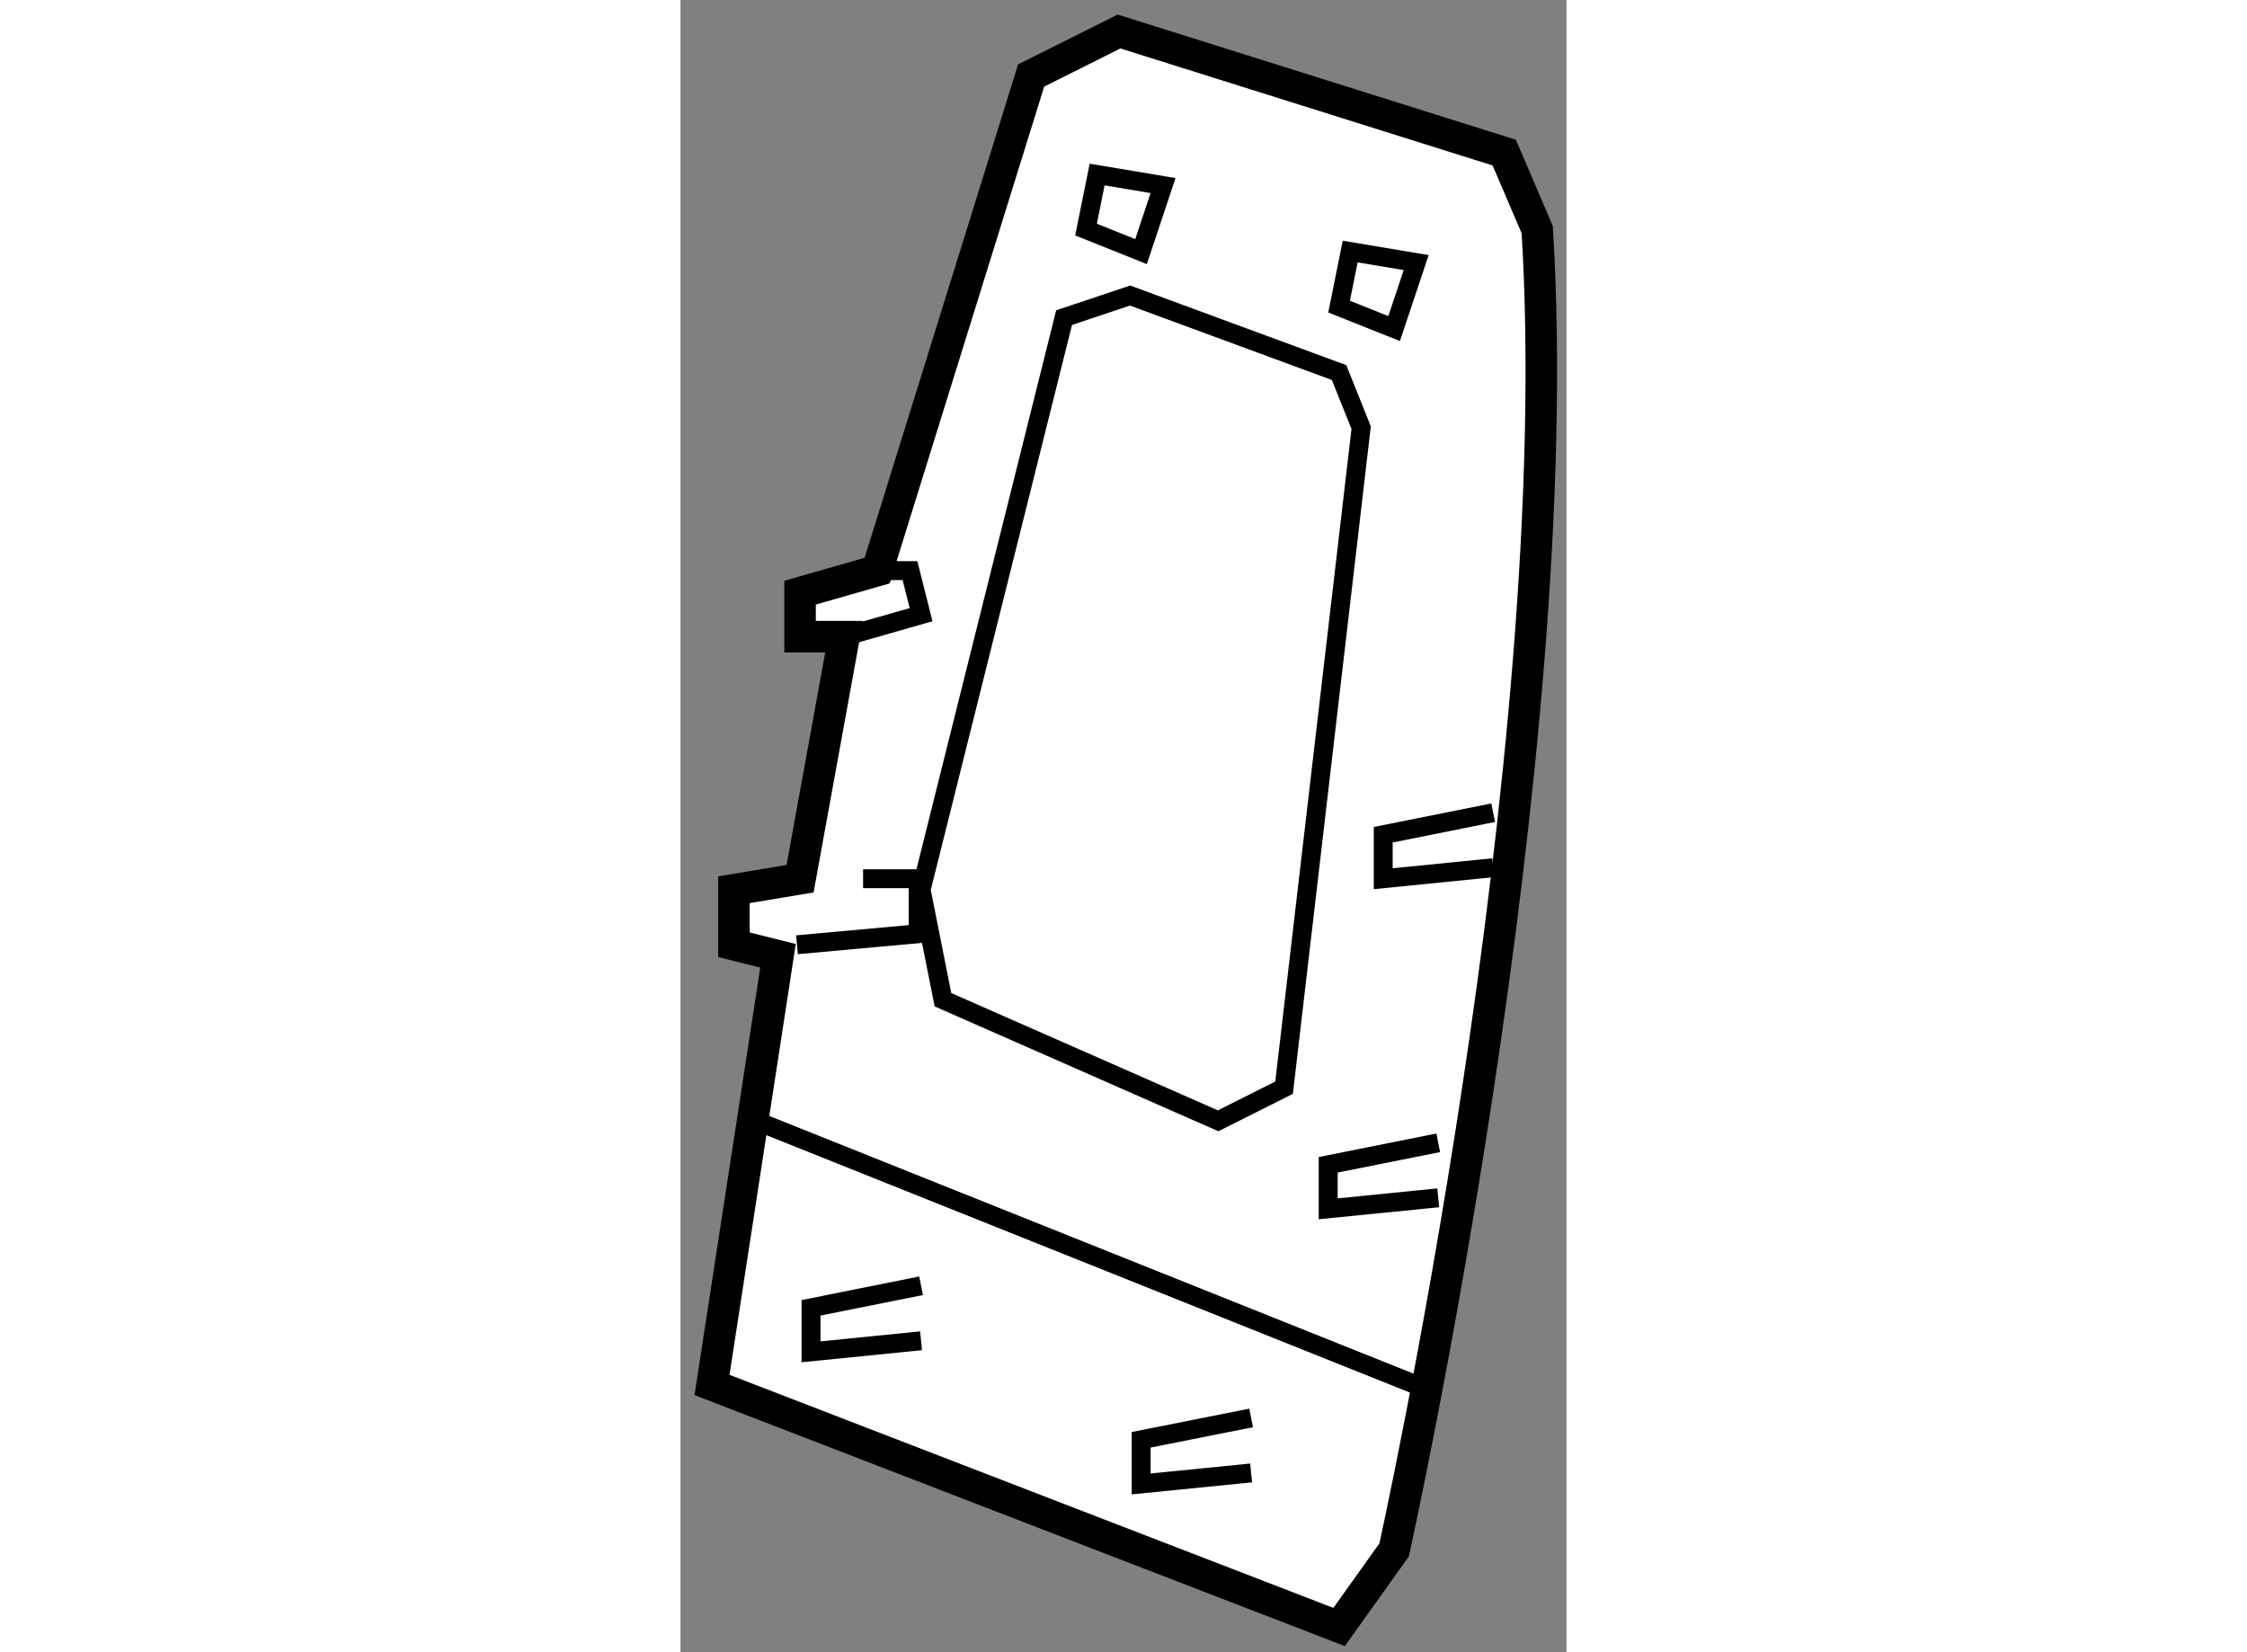
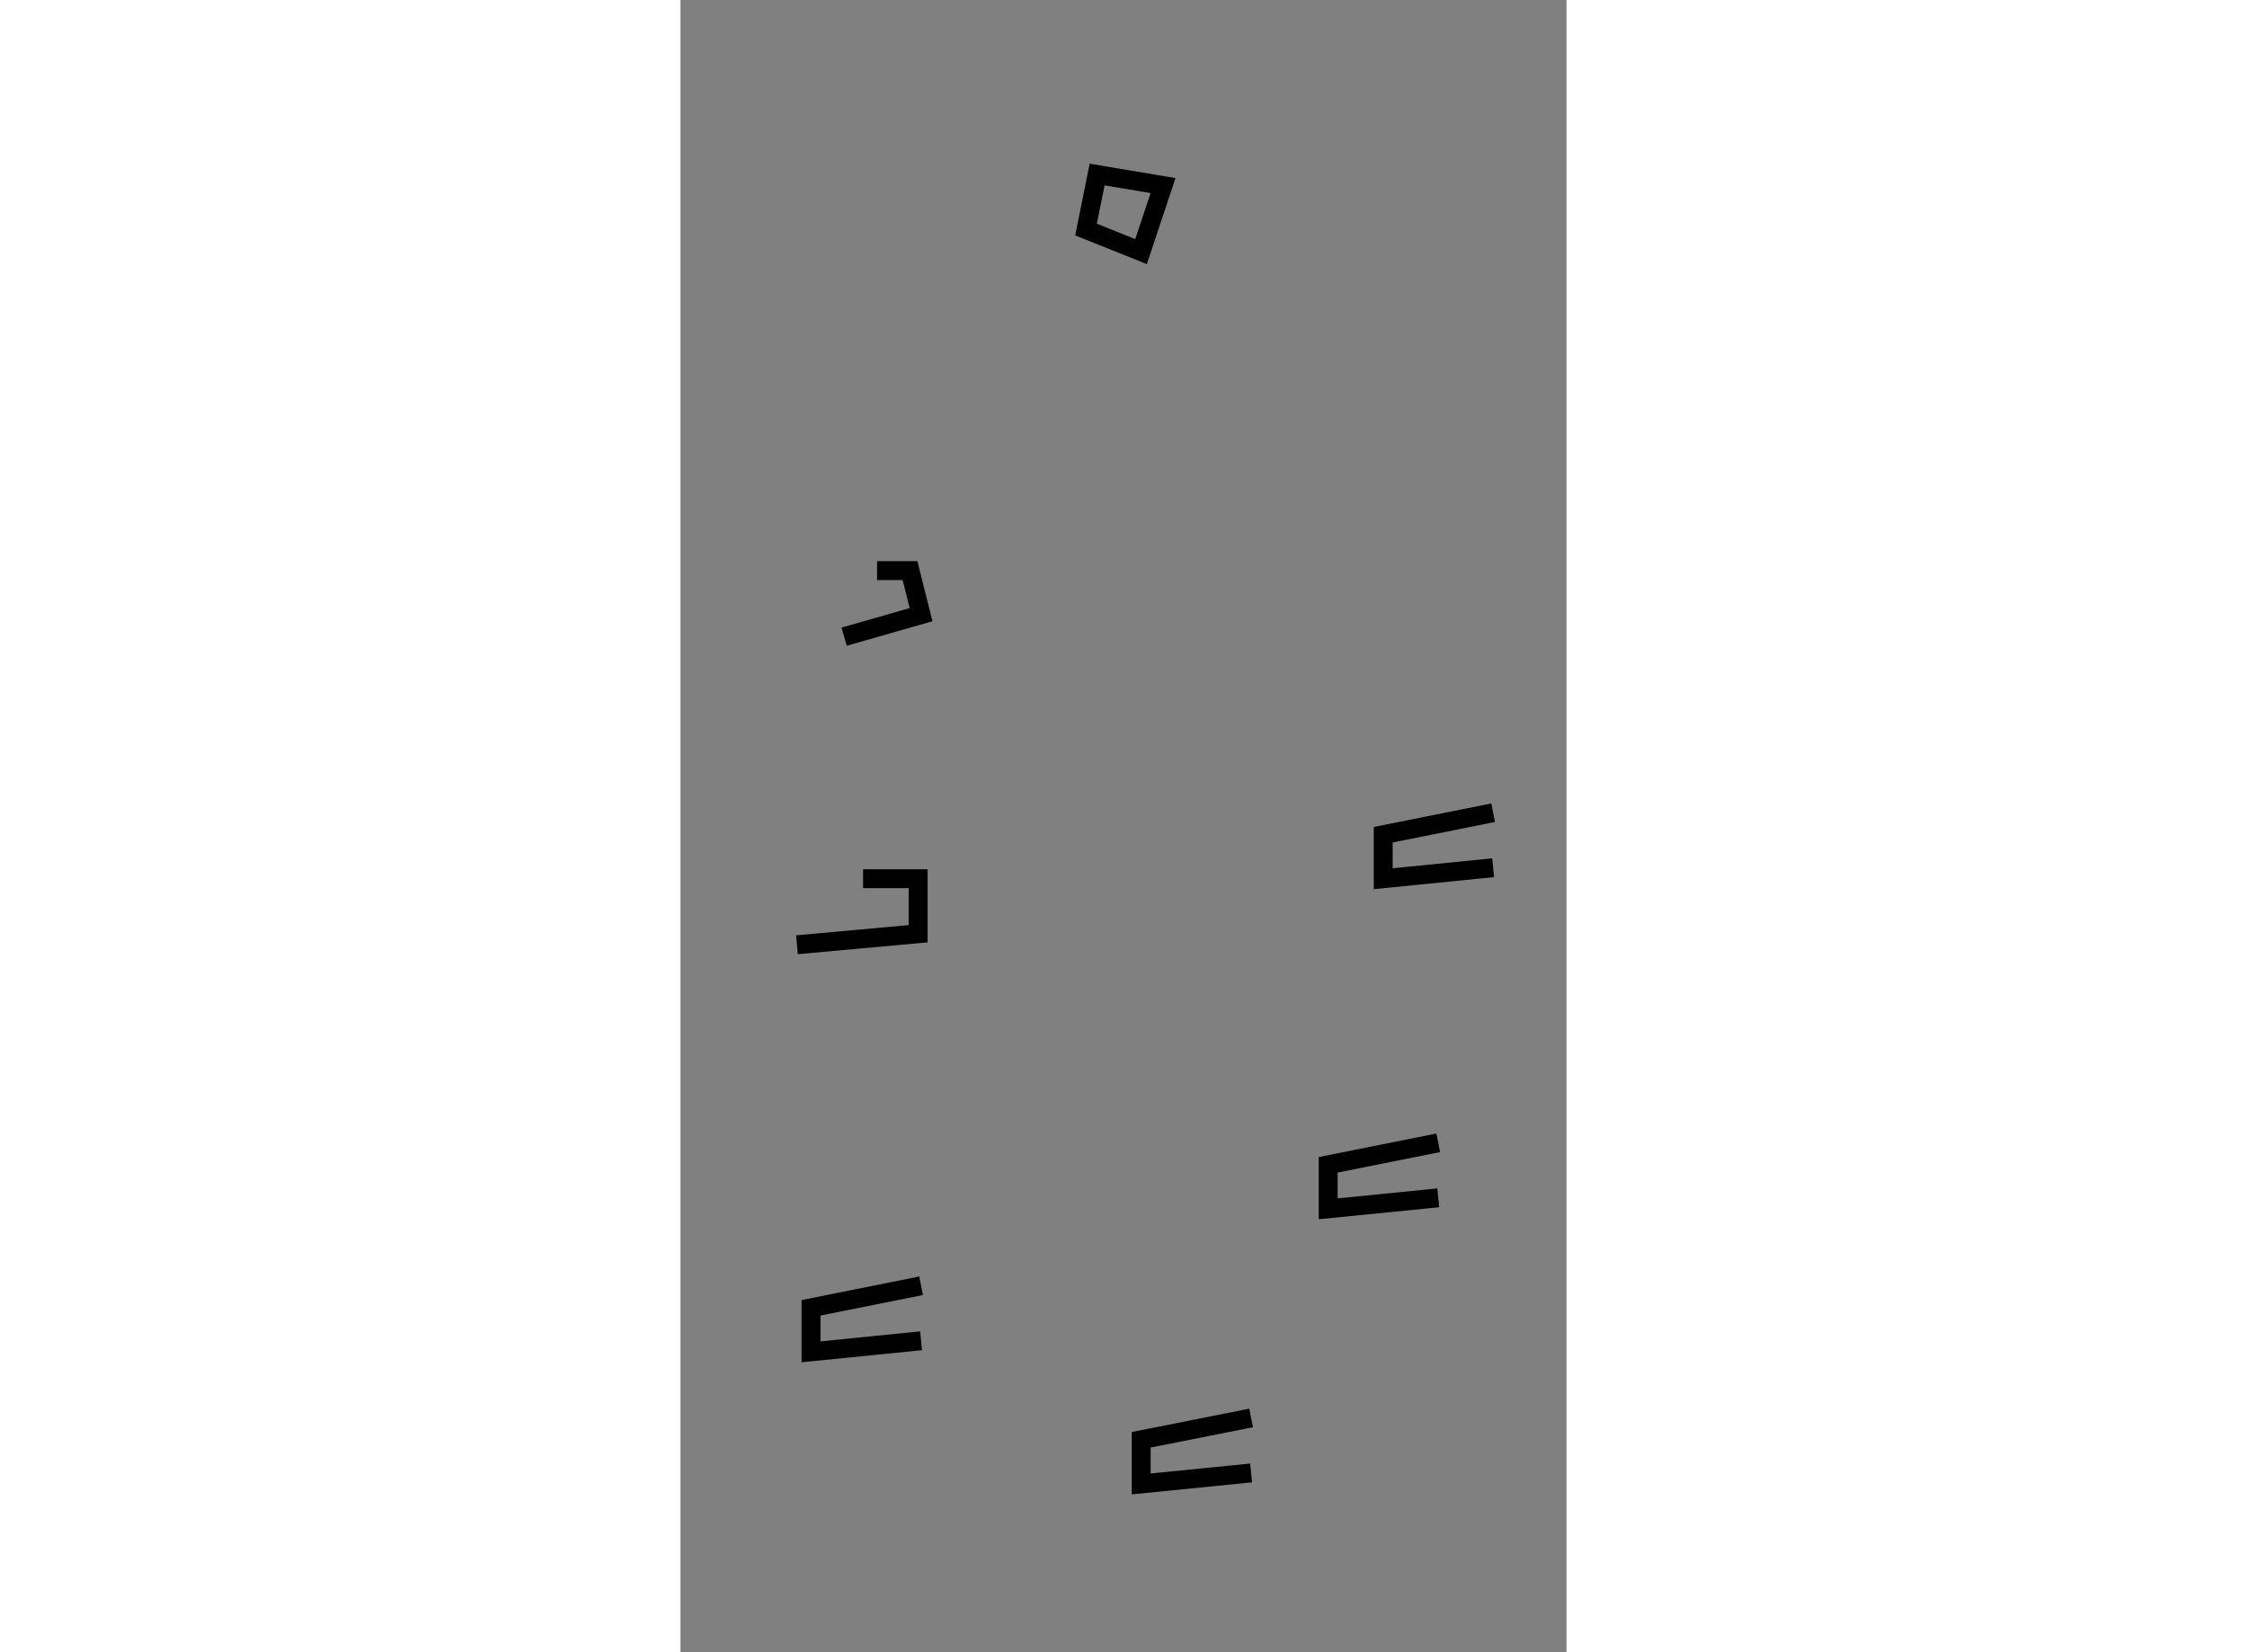
<svg xmlns="http://www.w3.org/2000/svg" version="1.1" x="0px" y="0px" width="244.8px" height="180px" viewBox="178.699 60.436 14.057 26.213" enable-background="new 0 0 244.8 180" xml:space="preserve">
  <rect x="178.699" y="60.436" width="14.057" height="26.213" fill="#808080" stroke="none" />
  <g>
-     <path fill="#FFFFFF" stroke="#000000" stroke-width="0.5" d="M180.246,75.6l-1.047,6.809l9.949,3.84l0.873-1.223    c0,0,2.793-12.568,2.27-20.947l-0.523-1.222l-6.111-1.921l-1.395,0.698l-2.443,7.855l-1.223,0.35v0.698h0.699l-0.699,3.84    l-1.049,0.175v0.873L180.246,75.6z" />
    <polyline fill="none" stroke="#000000" stroke-width="0.3" points="181.295,70.537 182.516,70.188 182.34,69.489 181.818,69.489       " />
    <polyline fill="none" stroke="#000000" stroke-width="0.3" points="181.596,74.377 182.469,74.377 182.469,75.25 180.547,75.425       " />
    <polyline fill="none" stroke="#000000" stroke-width="0.3" points="191.592,73.33 189.848,73.679 189.848,74.377 191.592,74.203       " />
    <polyline fill="none" stroke="#000000" stroke-width="0.3" points="182.516,80.835 180.77,81.185 180.77,81.883 182.516,81.708       " />
    <polyline fill="none" stroke="#000000" stroke-width="0.3" points="187.752,82.932 186.008,83.279 186.008,83.979 187.752,83.805       " />
    <polyline fill="none" stroke="#000000" stroke-width="0.3" points="190.721,78.567 188.975,78.916 188.975,79.614 190.721,79.44       " />
-     <line fill="none" stroke="#000000" stroke-width="0.3" x1="179.896" y1="78.218" x2="190.371" y2="82.408" />
-     <polygon fill="none" stroke="#000000" stroke-width="0.3" points="185.832,65.125 184.785,65.475 182.516,74.552 182.863,76.297     187.229,78.218 188.275,77.693 189.498,67.221 189.148,66.347   " />
    <polygon fill="none" stroke="#000000" stroke-width="0.3" points="185.309,63.205 185.133,64.078 186.006,64.428 186.355,63.38       " />
-     <polygon fill="none" stroke="#000000" stroke-width="0.3" points="189.324,64.427 189.148,65.3 190.021,65.649 190.371,64.602       " />
  </g>
</svg>